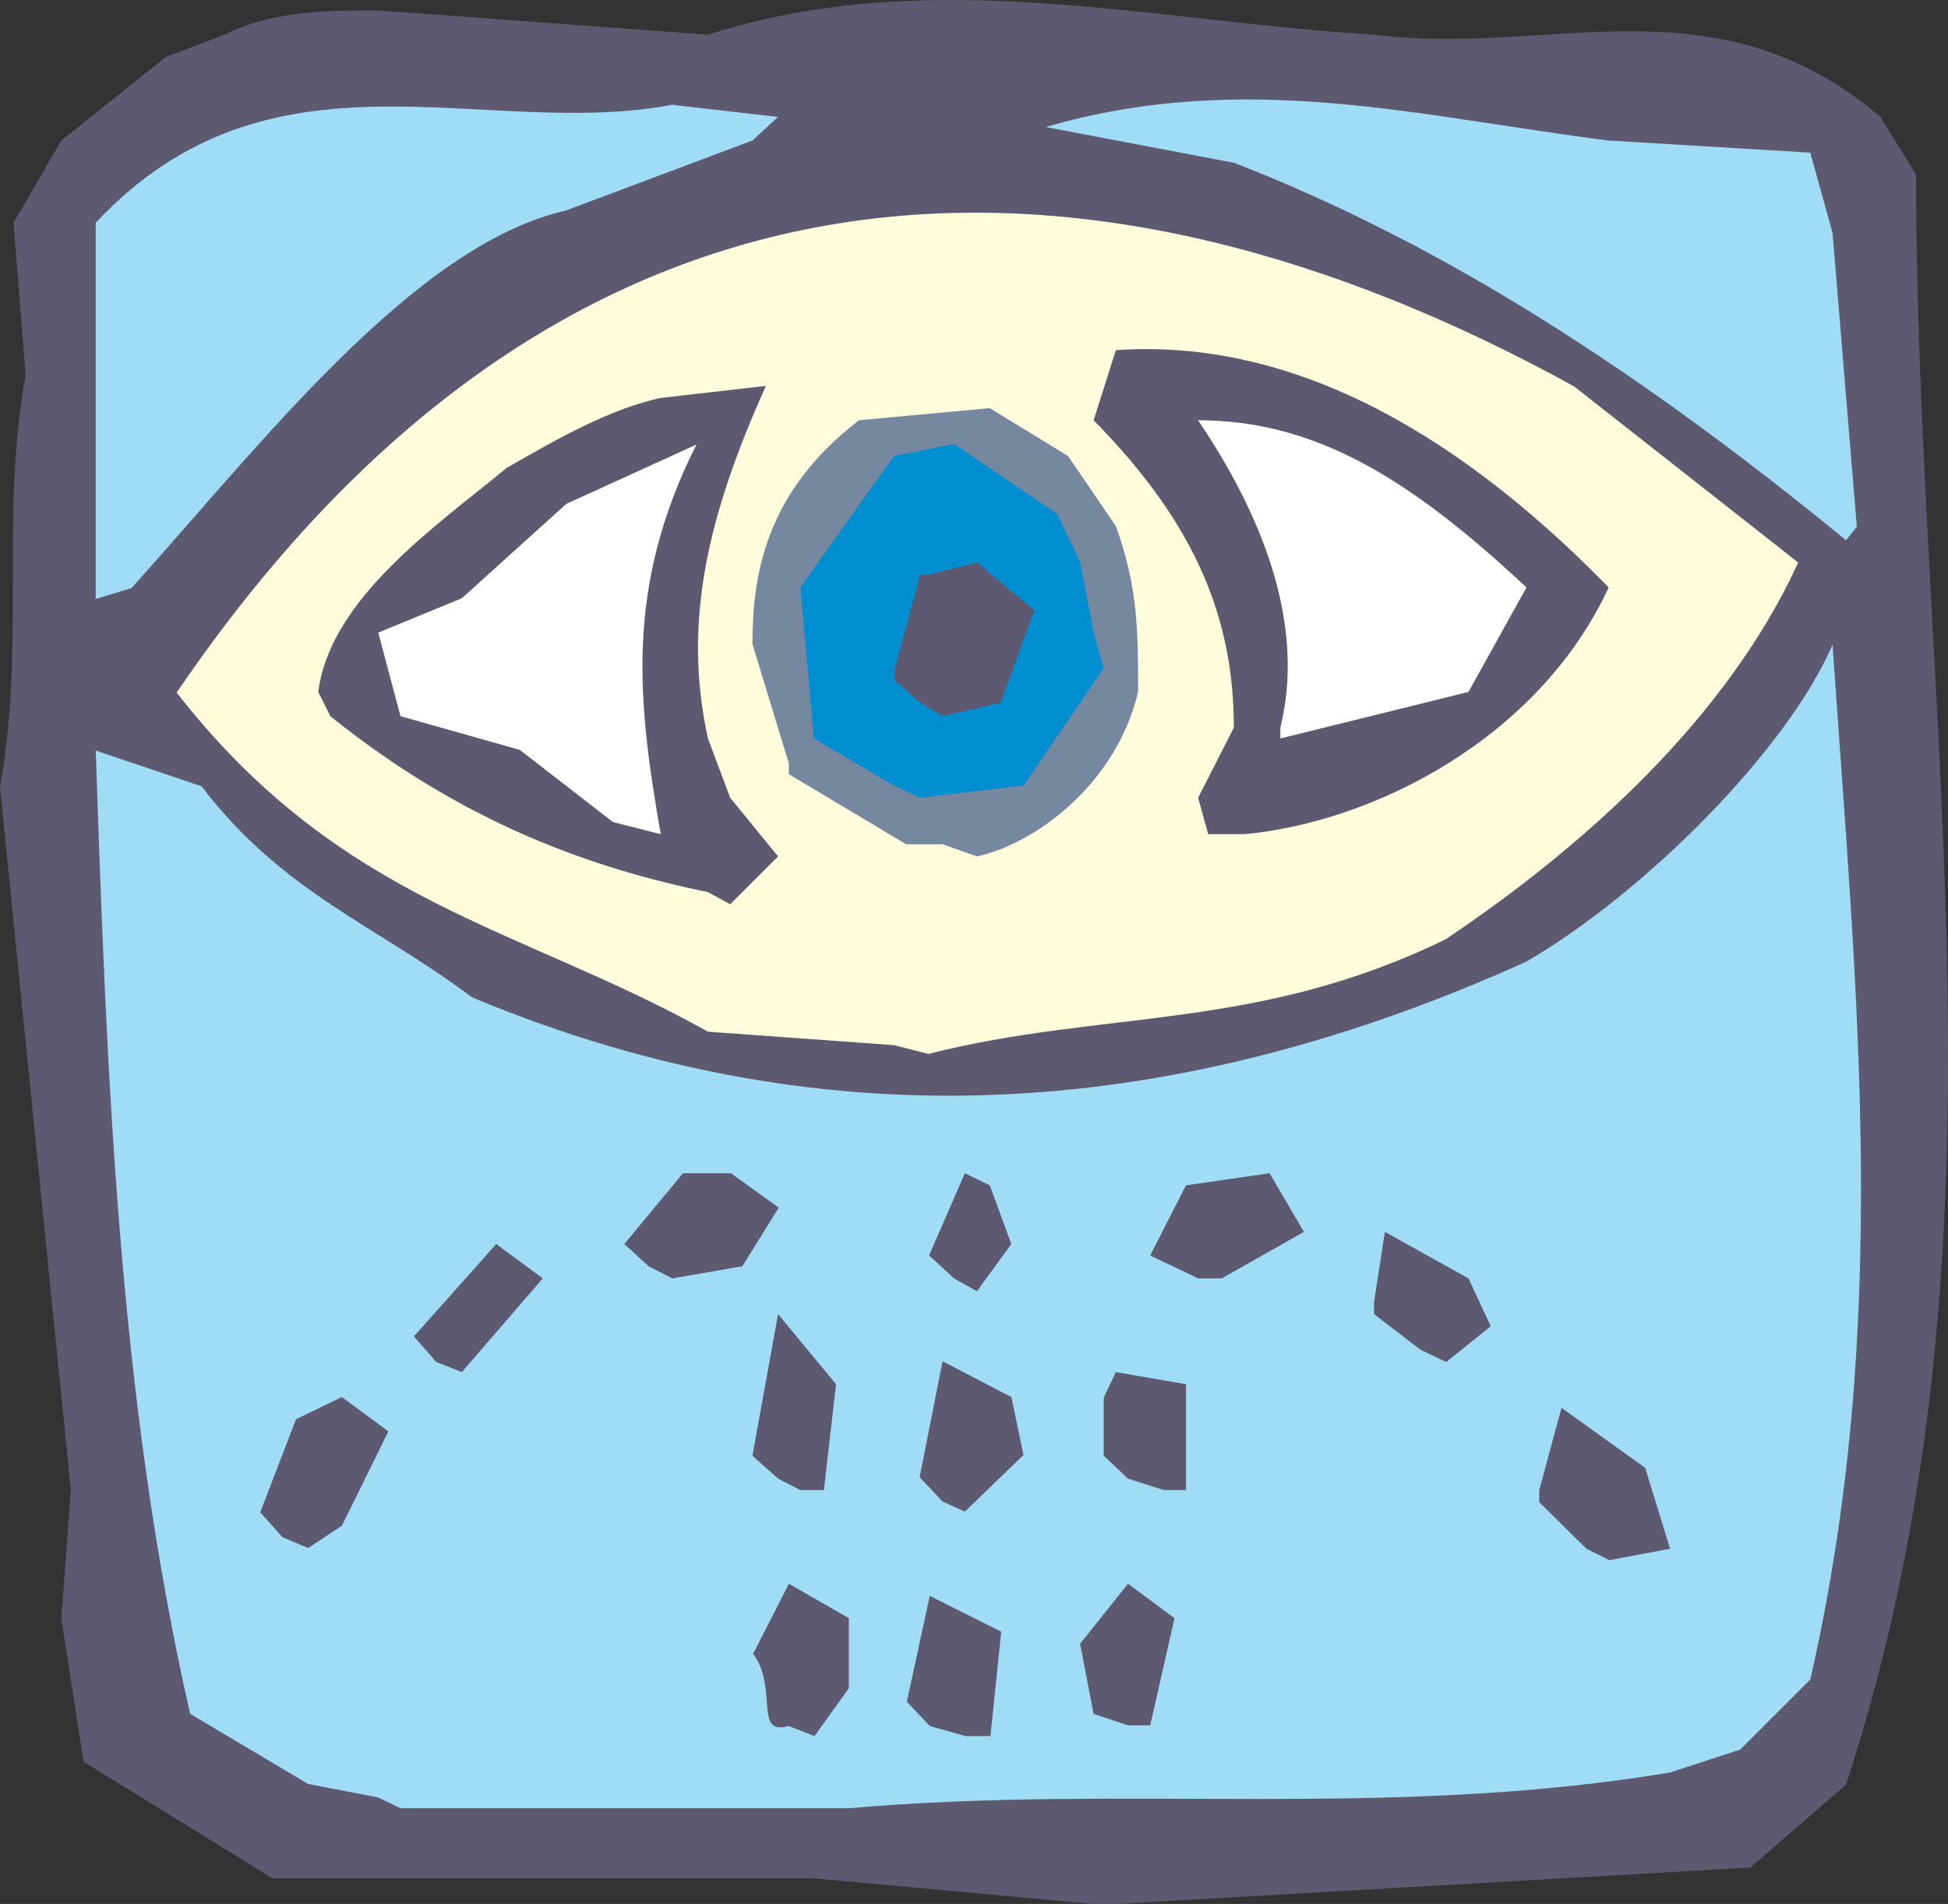
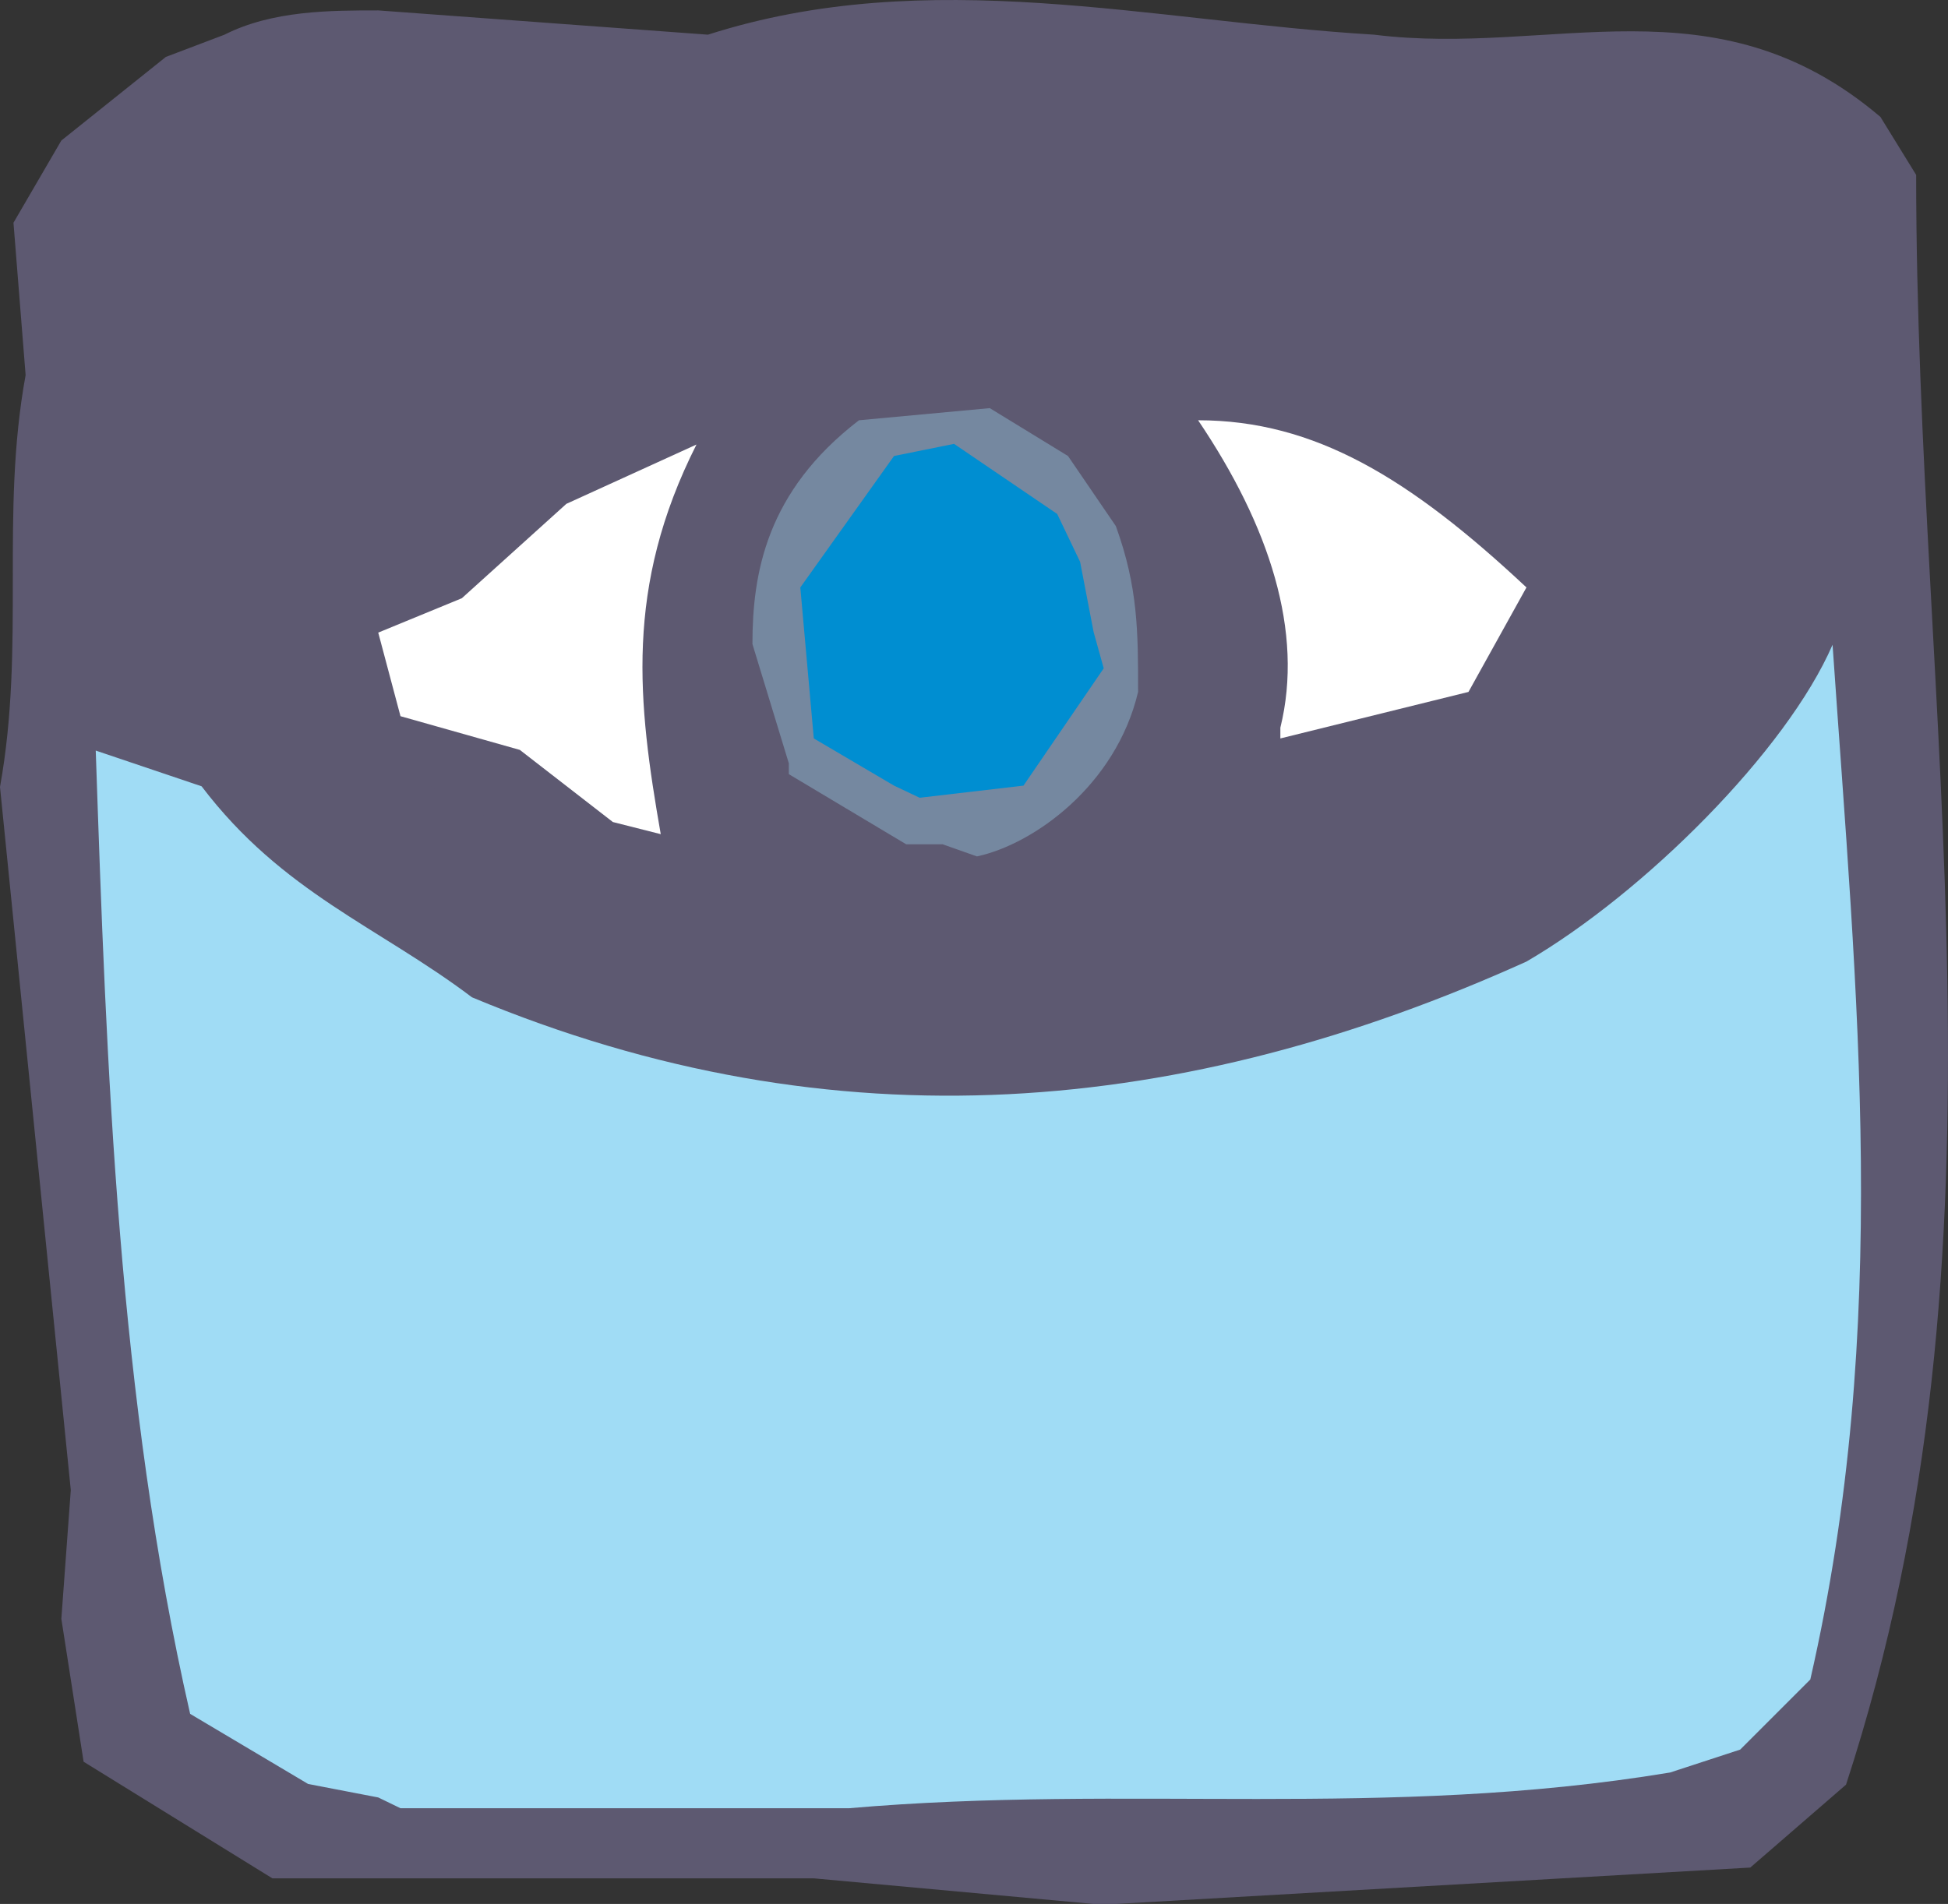
<svg xmlns="http://www.w3.org/2000/svg" width="277.366" height="271.146" viewBox="0 0 208.024 203.359">
  <rect x="0" y="0" width="208.024" height="203.359" fill="#333333" stroke="none" />
  <path d="m306.422 524.553-29.88-2.736h-57.816l-20.16-12.456-2.376-15.264 1.008-13.752-7.56-75.096c2.736-15.192 0-29.016 2.736-43.992l-1.296-16.272 5.112-8.784 11.16-8.928 6.264-2.376c5.112-2.592 11.304-2.592 16.416-2.592l35.208 2.592c23.616-7.56 47.232-1.44 71.136 0 19.008 2.376 36.36-6.264 54.072 8.784l3.816 6.192c0 57.888 11.376 114.192-7.488 171.936l-10.224 8.856-67.752 3.888z" style="fill:#5d5971" transform="translate(-189.638 -321.193)" />
  <path d="m230.03 513.177-7.488-1.44-12.6-7.488c-7.704-33.768-8.928-69.048-10.08-102.888l11.304 3.816c8.64 11.376 18.864 14.976 28.872 22.536 38.952 16.272 76.248 12.6 112.608-3.816 12.6-7.344 27.792-22.536 32.688-33.84 2.592 37.656 6.264 72.72-2.376 110.52l-7.488 7.488-7.488 2.448c-30.456 5.04-57.888 1.224-87.696 3.816h-47.88z" style="fill:#a0dcf5" transform="translate(-189.638 -321.193)" />
-   <path d="M273.878 505.545c-3.816 1.08-1.08-4.032-3.816-7.704l3.816-7.488 6.408 3.672v7.488l-3.672 5.112zm15.048 0-2.448-2.592 2.448-11.304 7.632 3.816-1.152 11.16h-2.664zm17.496-1.296-1.44-7.488 5.112-6.408 4.968 3.672-2.592 11.448h-2.376zm52.632-17.64-5.04-4.968v-1.296l2.376-8.784 8.928 6.408 2.664 8.64-6.48 1.224zm-139.248-1.224-2.376-2.664 3.816-9.936 4.896-2.376 4.968 3.672-4.968 10.08-3.6 2.376zm70.488-3.816-2.448-2.592 2.448-12.384 7.344 3.816 1.296 6.192-6.264 6.048zm-17.568-2.449-2.736-2.447 2.736-15.12 6.192 7.488-1.296 11.304h-2.52zm37.368 0-2.592-2.447v-6.192l1.296-2.736 7.488 1.296v11.304h-2.376zm-73.872-12.455-2.376-2.736 8.784-9.864 4.968 3.672-8.64 10.008zm105.12-1.296-4.968-3.816v-1.296l1.152-7.488 8.928 4.968 2.376 5.112-4.752 3.816zm-49.824-7.632-2.664-2.448 3.816-8.784 2.664 1.296 2.304 6.264-3.672 5.04zm26.064 0-5.112-2.448 3.816-7.488 8.928-1.296 3.672 6.264-8.784 4.968zm-58.68-1.297-2.592-2.375 6.264-7.56h5.112l5.112 3.672-3.888 6.264-7.488 1.296z" style="fill:#5d5971" transform="translate(-189.638 -321.193)" />
-   <path d="m285.11 432.825-19.872-1.44c-20.088-11.232-39.096-13.608-56.736-36.216 42.696-62.784 99-60.408 149.256-32.688l23.904 18.792c-7.488 16.416-22.608 30.168-37.656 40.248-20.232 9.864-36.504 7.488-55.224 12.24z" style="fill:#fffcdc" transform="translate(-189.638 -321.193)" />
  <path d="M265.238 416.48c-12.6-2.591-26.28-7.487-40.32-18.791l-1.296-2.592c1.296-10.008 12.6-17.712 20.088-23.904 6.336-3.672 11.304-6.336 16.416-7.488l11.304-1.296c-6.192 13.752-8.928 25.2-6.192 37.656l2.376 6.336 5.112 6.264-5.112 5.112z" style="fill:#5d5971" transform="translate(-189.638 -321.193)" />
  <path d="M290.294 411.369h-3.888l-12.528-7.488v-1.152l-3.888-12.744c0-7.488 1.44-16.272 11.376-23.904l13.968-1.296 8.352 5.112 5.112 7.488c2.376 6.552 2.376 11.304 2.376 17.712-2.376 10.008-11.16 16.272-17.208 17.568z" style="fill:#7588a0" transform="translate(-189.638 -321.193)" />
  <path d="m255.086 408.993-9.936-7.704-12.744-3.6-2.376-8.928 8.928-3.672 11.16-10.08 13.896-6.336c-7.704 15.264-6.264 27.576-3.816 41.616z" style="fill:#fff" transform="translate(-189.638 -321.193)" />
-   <path d="m318.662 410.289-1.08-3.888 3.816-7.488c0-11.304-3.816-21.528-14.976-32.832l2.376-7.488c17.568-1.224 35.208 7.488 52.632 25.344-7.488 16.128-25.056 25.056-38.88 26.352z" style="fill:#5d5971" transform="translate(-189.638 -321.193)" />
  <path d="m285.11 405.105-8.568-5.04-1.44-16.128 10.008-14.04 6.408-1.296 11.016 7.488 2.448 5.112 1.44 7.488 1.08 3.888-8.568 12.528-11.088 1.296z" style="fill:#008ed1" transform="translate(-189.638 -321.193)" />
  <path d="M326.366 398.913c2.52-10.224-1.152-21.528-8.784-32.832 12.456 0 22.608 6.192 35.064 17.856l-6.192 11.16-20.088 4.968z" style="fill:#fff" transform="translate(-189.638 -321.193)" />
-   <path d="m287.918 396.249-2.736-2.376v-1.224l2.736-10.08h.936l5.112-1.296 6.12 5.112-3.6 9.864-6.192 1.44z" style="fill:#5d5971" transform="translate(-189.638 -321.193)" />
-   <path d="M199.862 385.16v-40.175c18.792-20.088 41.472-8.784 61.56-12.6l11.304 1.296-2.736 2.52-19.944 7.488c-16.2 3.672-32.616 25.056-46.368 40.32zm186.912-6.263c-21.528-17.64-42.696-31.536-65.376-40.32l-20.088-3.816c21.24-6.192 40.032-1.08 60.12 1.44l21.528 1.296 2.376 8.568 2.592 31.392z" style="fill:#a0dcf5" transform="translate(-189.638 -321.193)" />
</svg>